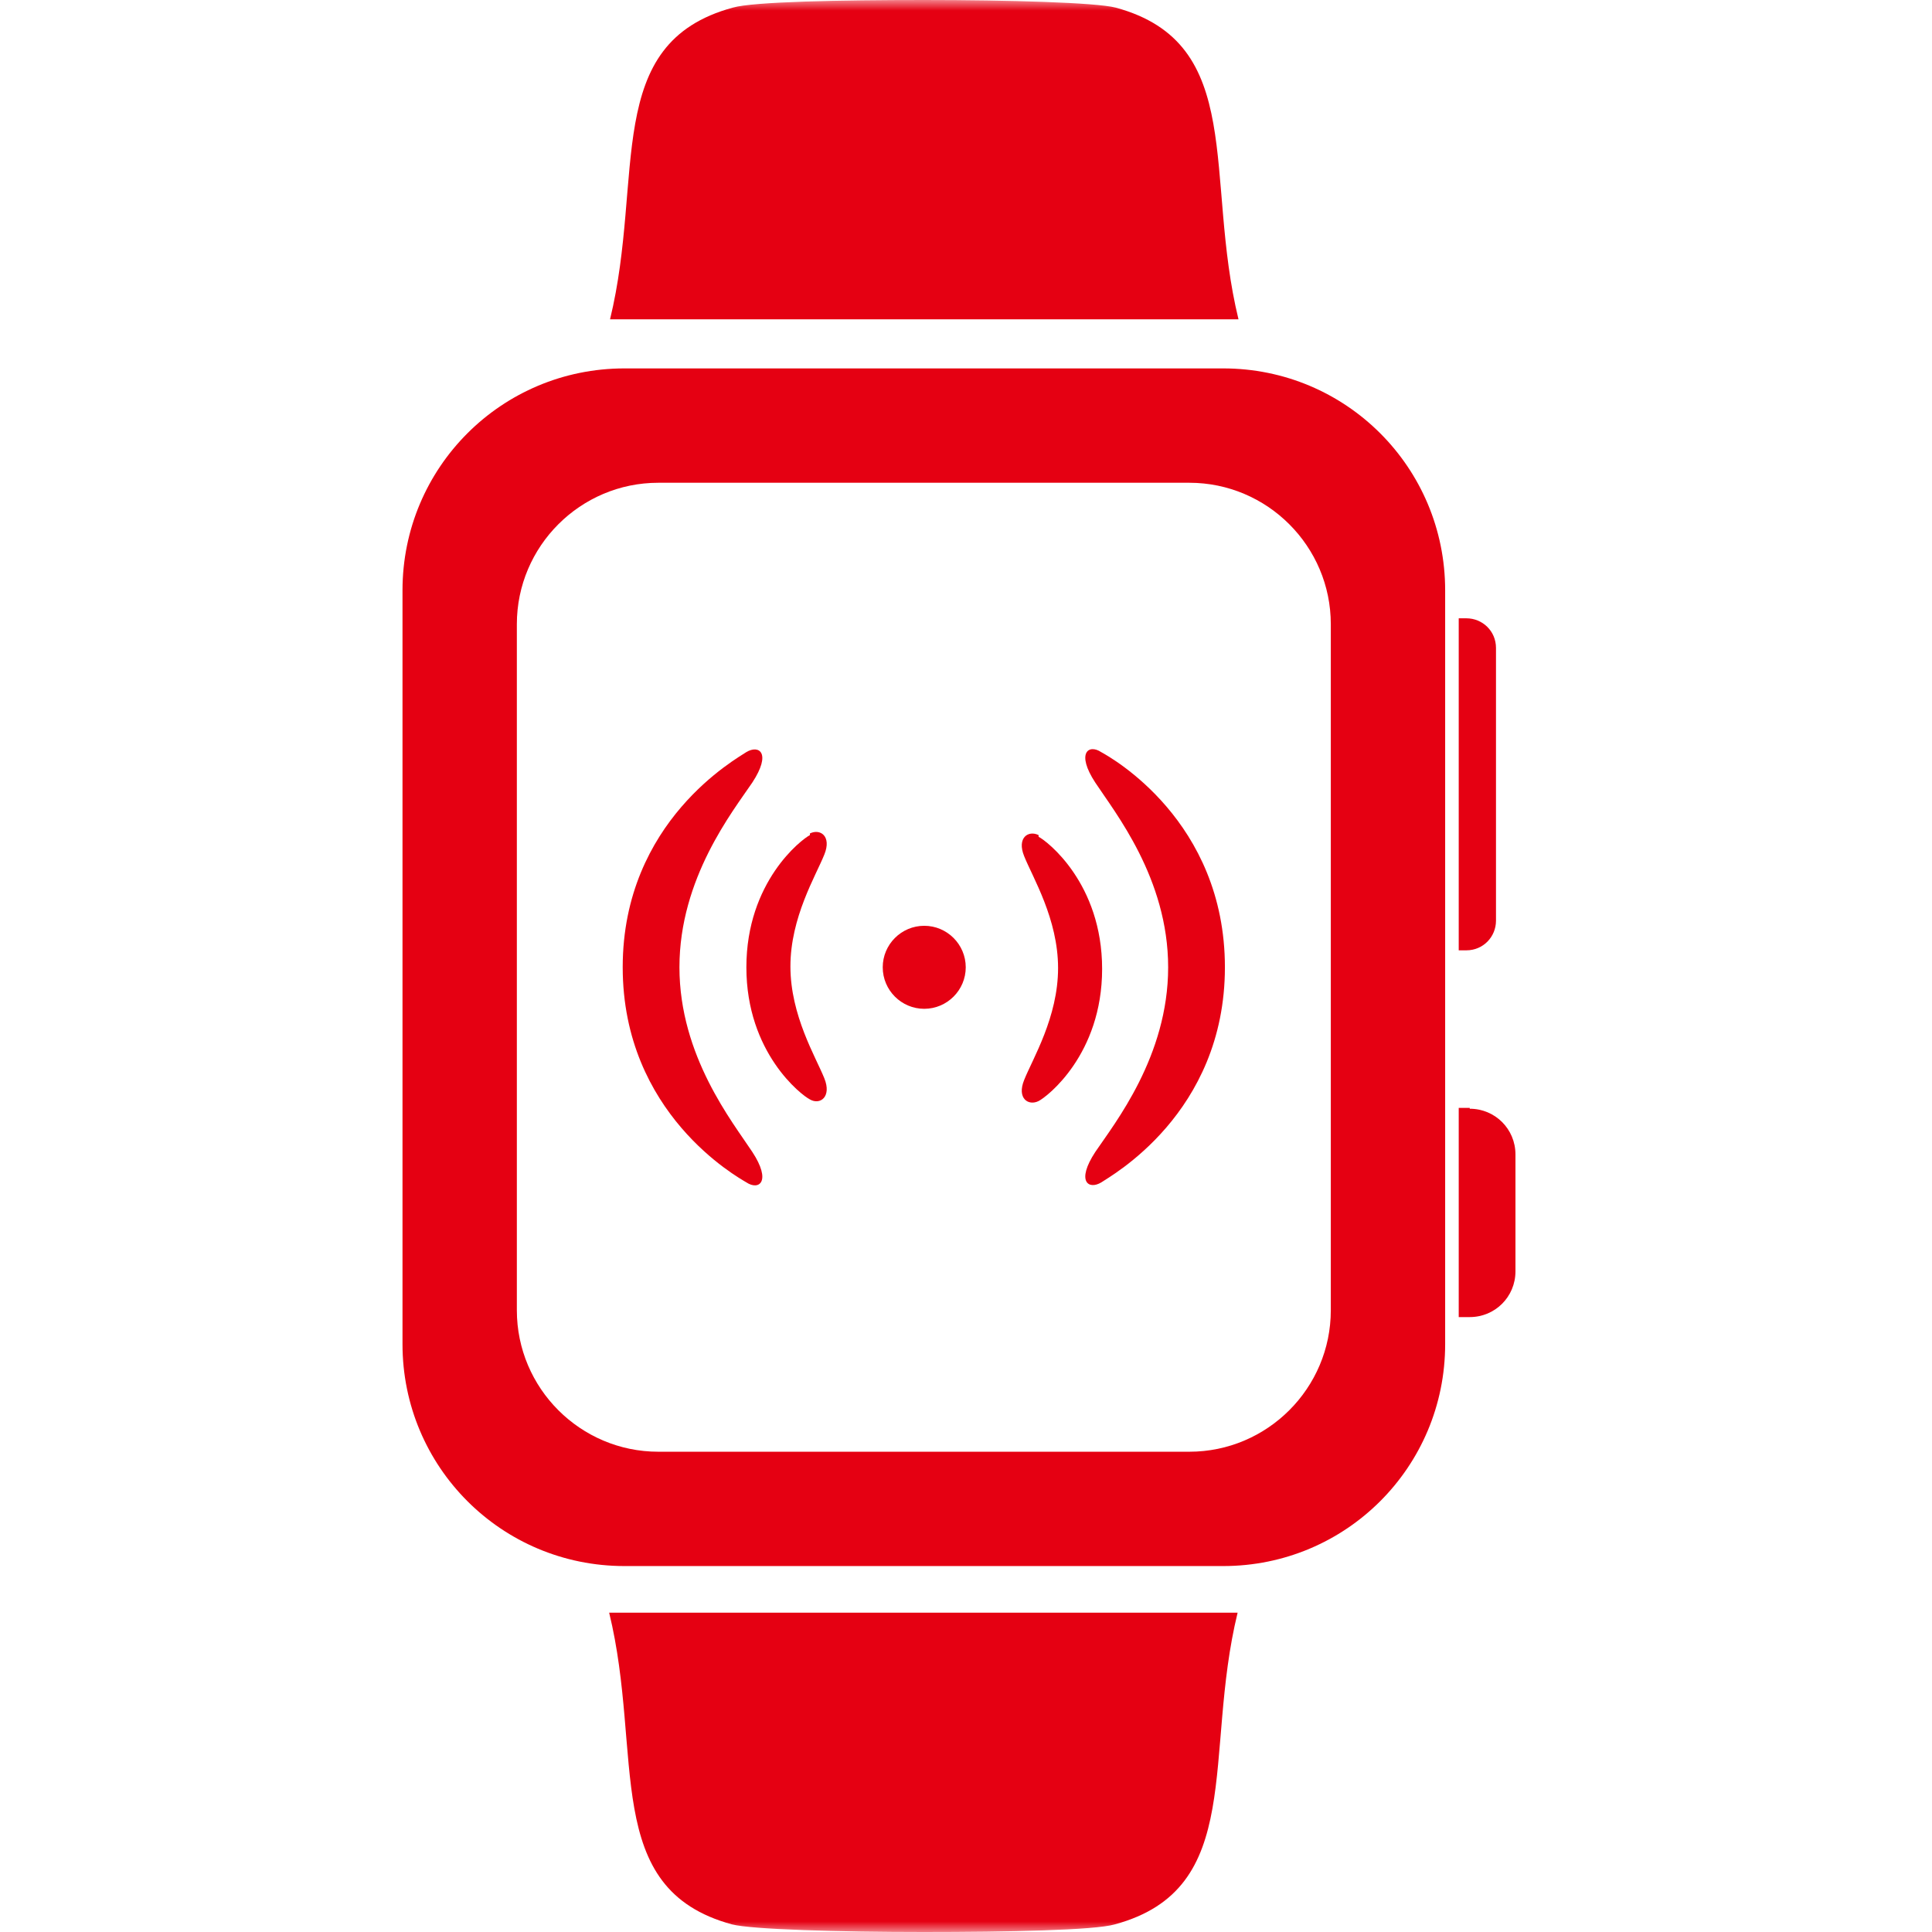
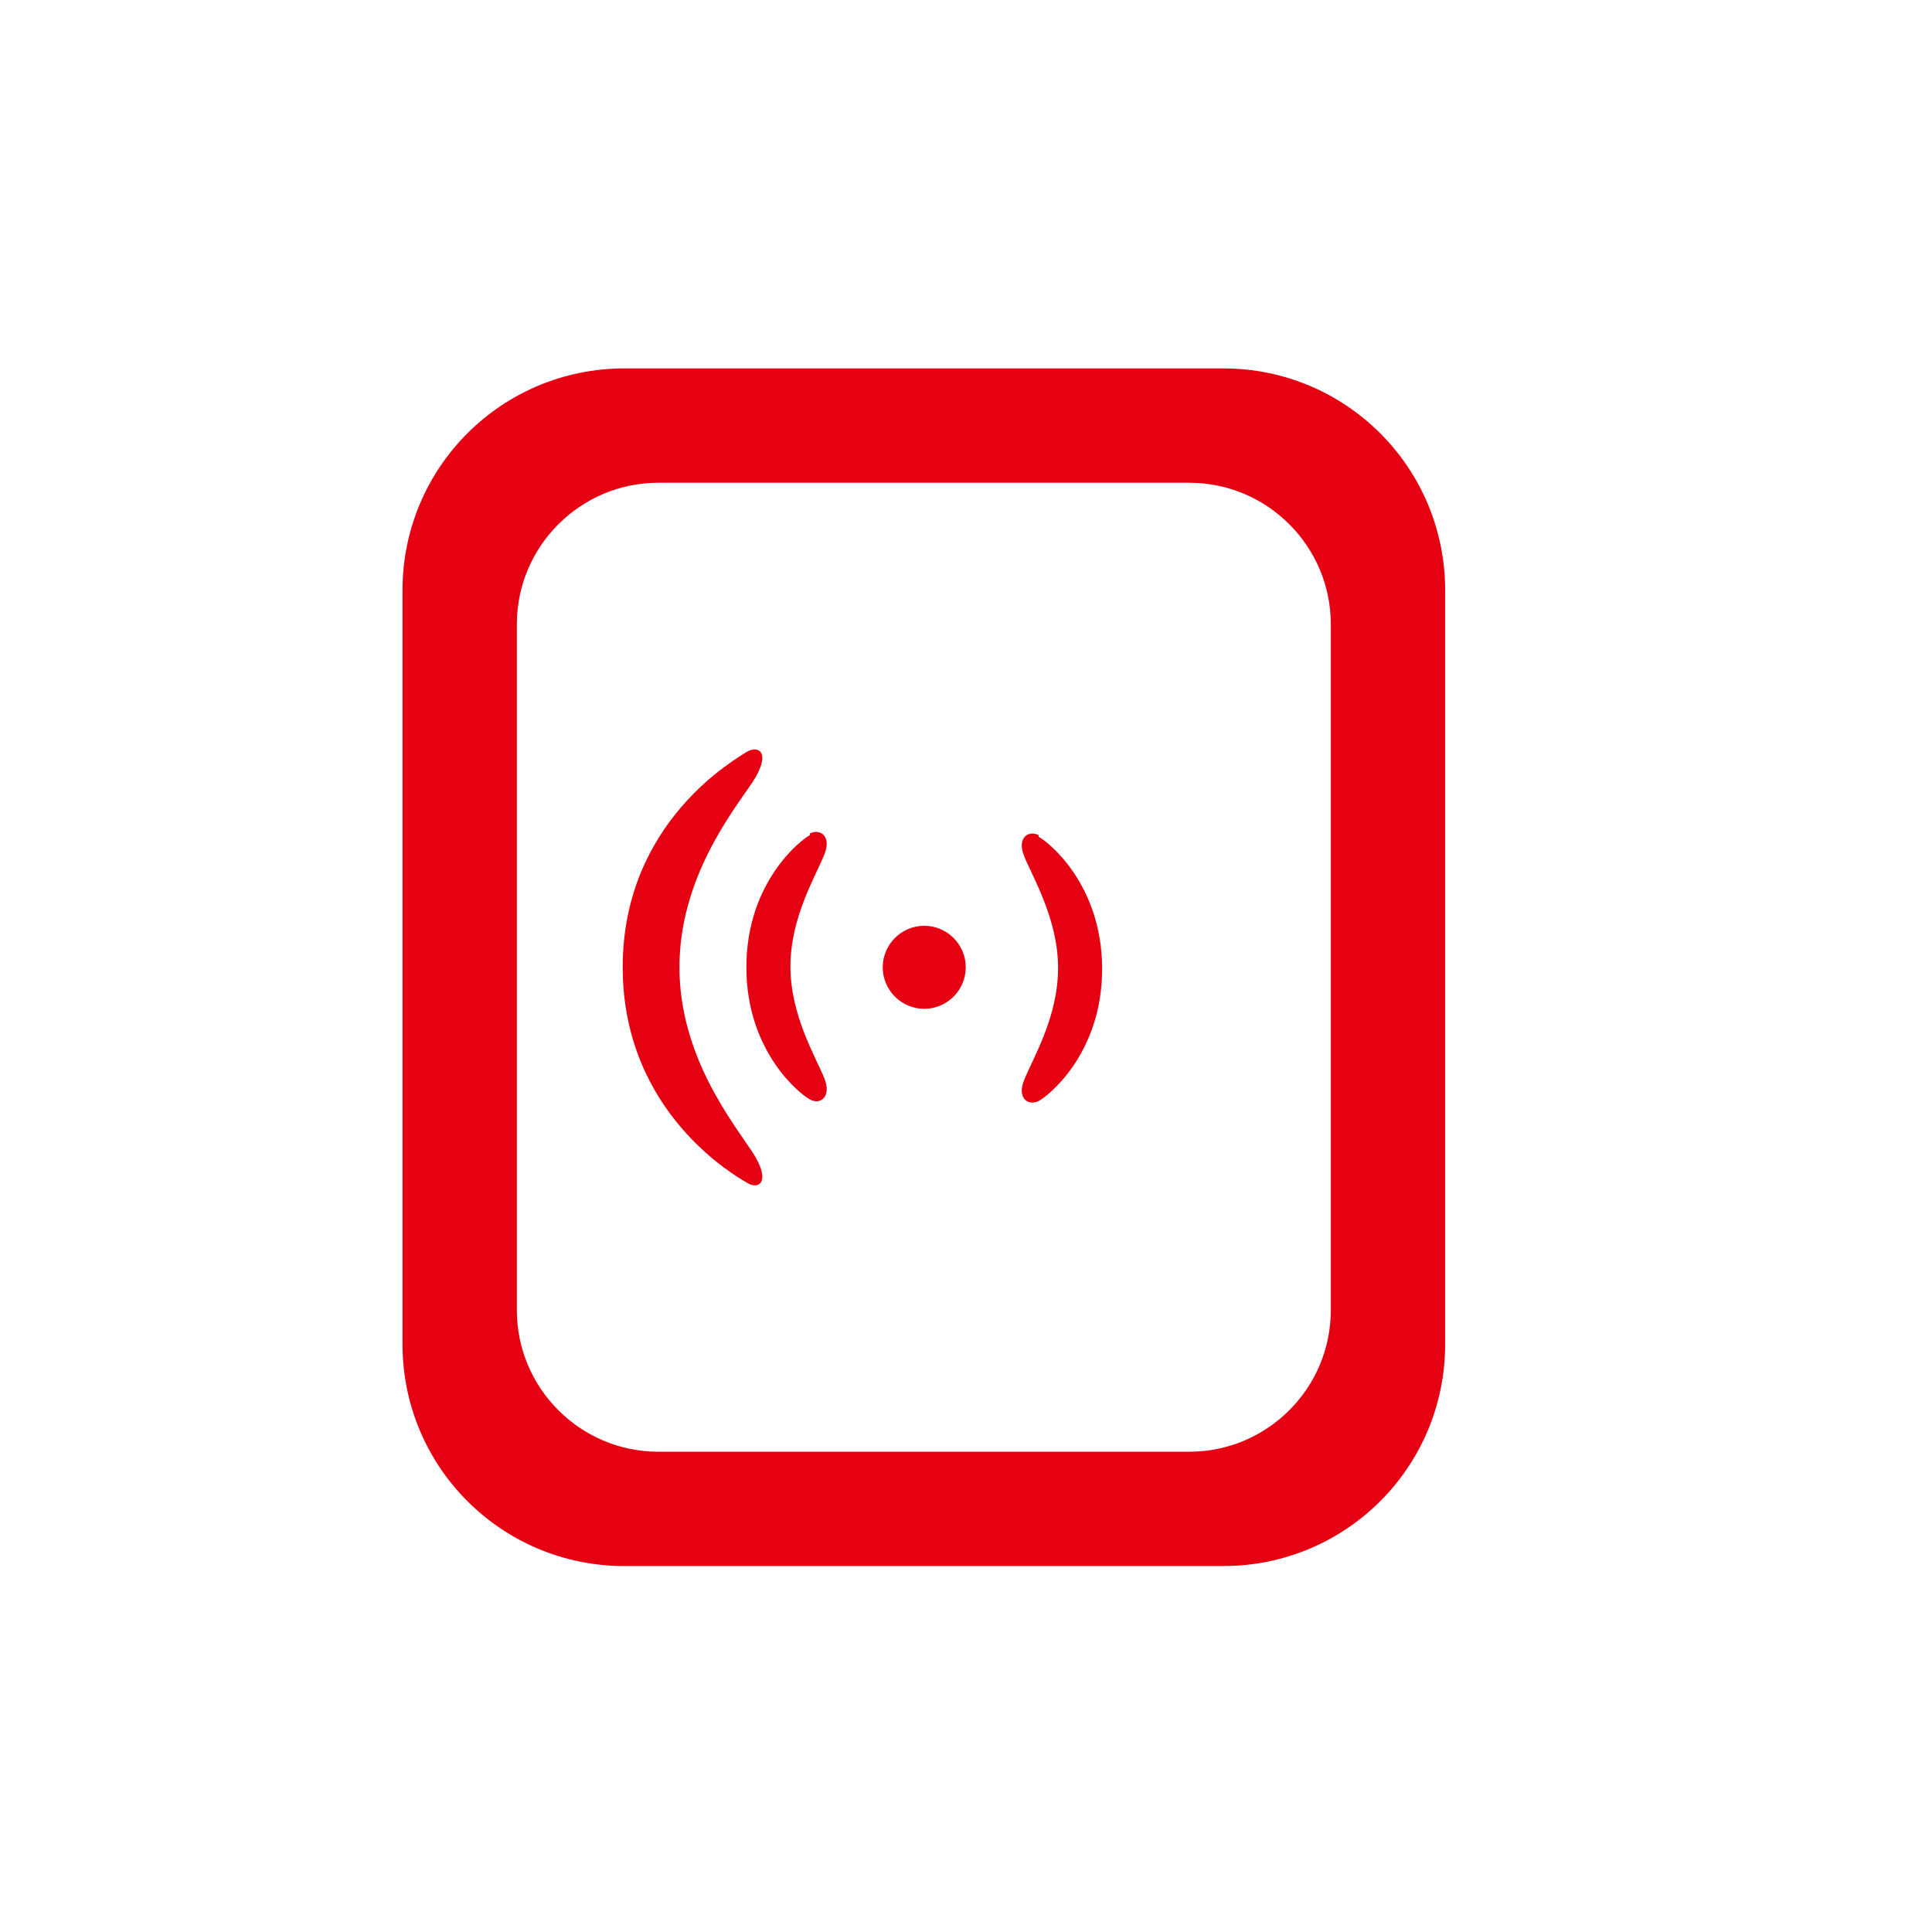
<svg xmlns="http://www.w3.org/2000/svg" width="90" height="90" viewBox="0 0 90 90" fill="none">
  <mask id="mask0_889_17849" style="mask-type:alpha" maskUnits="userSpaceOnUse" x="0" y="0" width="90" height="90">
    <rect width="90" height="90" fill="#D9D9D9" />
  </mask>
  <g mask="url(#mask0_889_17849)">
-     <path d="M29.797 75.125H28.377C29.994 81.754 27.982 87.988 34.098 89.645C35.005 89.882 39.109 90 43.015 90C46.921 90 50.985 89.921 51.932 89.645C58.048 87.988 56.035 81.754 57.653 75.125H29.758H29.797Z" fill="#E50012" />
    <path d="M31.651 45.057C31.651 40.914 34.137 37.797 35.044 36.456C35.952 35.075 35.36 34.68 34.768 35.035C34.374 35.312 29.008 38.231 29.008 45.057C29.008 51.883 34.374 54.842 34.768 55.079C35.36 55.474 35.952 55.04 35.044 53.659C34.137 52.278 31.651 49.2 31.651 45.057Z" fill="#E50012" />
-     <path d="M56.274 14.875H57.694C56.077 8.246 58.089 2.012 51.973 0.355C51.066 0.118 46.962 0 43.056 0C39.15 0 35.086 0.079 34.139 0.355C28.023 2.012 30.035 8.246 28.418 14.875H56.313H56.274Z" fill="#E50012" />
    <path d="M37.728 38.904C37.334 39.102 34.769 41.075 34.769 45.06C34.769 49.045 37.334 51.018 37.728 51.215C38.202 51.491 38.754 51.096 38.399 50.228C38.005 49.242 36.821 47.309 36.821 45.02C36.821 42.732 38.005 40.798 38.399 39.812C38.754 38.944 38.202 38.589 37.728 38.826V38.904Z" fill="#E50012" />
-     <path d="M68.466 51.609H67.953V61.355H68.466C69.649 61.355 70.596 60.408 70.596 59.224V53.779C70.596 52.596 69.649 51.649 68.466 51.649V51.609Z" fill="#E50012" />
-     <path d="M69.689 42.889V30.184C69.689 29.395 69.058 28.803 68.308 28.803H67.953V44.27H68.308C69.097 44.27 69.689 43.638 69.689 42.889Z" fill="#E50012" />
    <path d="M56.983 17.162H29.088C23.366 17.162 18.75 21.779 18.75 27.5V62.616C18.75 68.337 23.366 72.953 29.088 72.953H56.983C62.704 72.953 67.321 68.337 67.321 62.616V27.5C67.321 21.779 62.704 17.162 56.983 17.162ZM61.994 61.038C61.994 64.668 59.035 67.627 55.405 67.627H30.666C27.036 67.627 24.077 64.668 24.077 61.038V29.078C24.077 25.448 27.036 22.489 30.666 22.489H55.405C59.035 22.489 61.994 25.448 61.994 29.078V61.038Z" fill="#E50012" />
-     <path d="M51.3 35.038C50.709 34.643 50.117 35.077 51.024 36.458C51.932 37.839 54.417 40.917 54.417 45.06C54.417 49.203 51.932 52.32 51.024 53.661C50.117 55.042 50.709 55.437 51.3 55.082C51.695 54.805 57.061 51.886 57.061 45.06C57.061 38.234 51.734 35.275 51.3 35.038Z" fill="#E50012" />
-     <path d="M43.054 43.127C41.989 43.127 41.121 43.995 41.121 45.06C41.121 46.126 41.989 46.994 43.054 46.994C44.12 46.994 44.988 46.126 44.988 45.06C44.988 43.995 44.12 43.127 43.054 43.127Z" fill="#E50012" />
+     <path d="M43.054 43.127C41.989 43.127 41.121 43.995 41.121 45.06C41.121 46.126 41.989 46.994 43.054 46.994C44.12 46.994 44.988 46.126 44.988 45.06C44.988 43.995 44.12 43.127 43.054 43.127" fill="#E50012" />
    <path d="M48.382 38.902C47.908 38.665 47.356 39.02 47.711 39.888C48.105 40.875 49.289 42.808 49.289 45.096C49.289 47.385 48.105 49.318 47.711 50.305C47.356 51.173 47.908 51.528 48.382 51.291C48.776 51.094 51.341 49.121 51.341 45.136C51.341 41.151 48.776 39.178 48.382 38.981V38.902Z" fill="#E50012" />
  </g>
</svg>